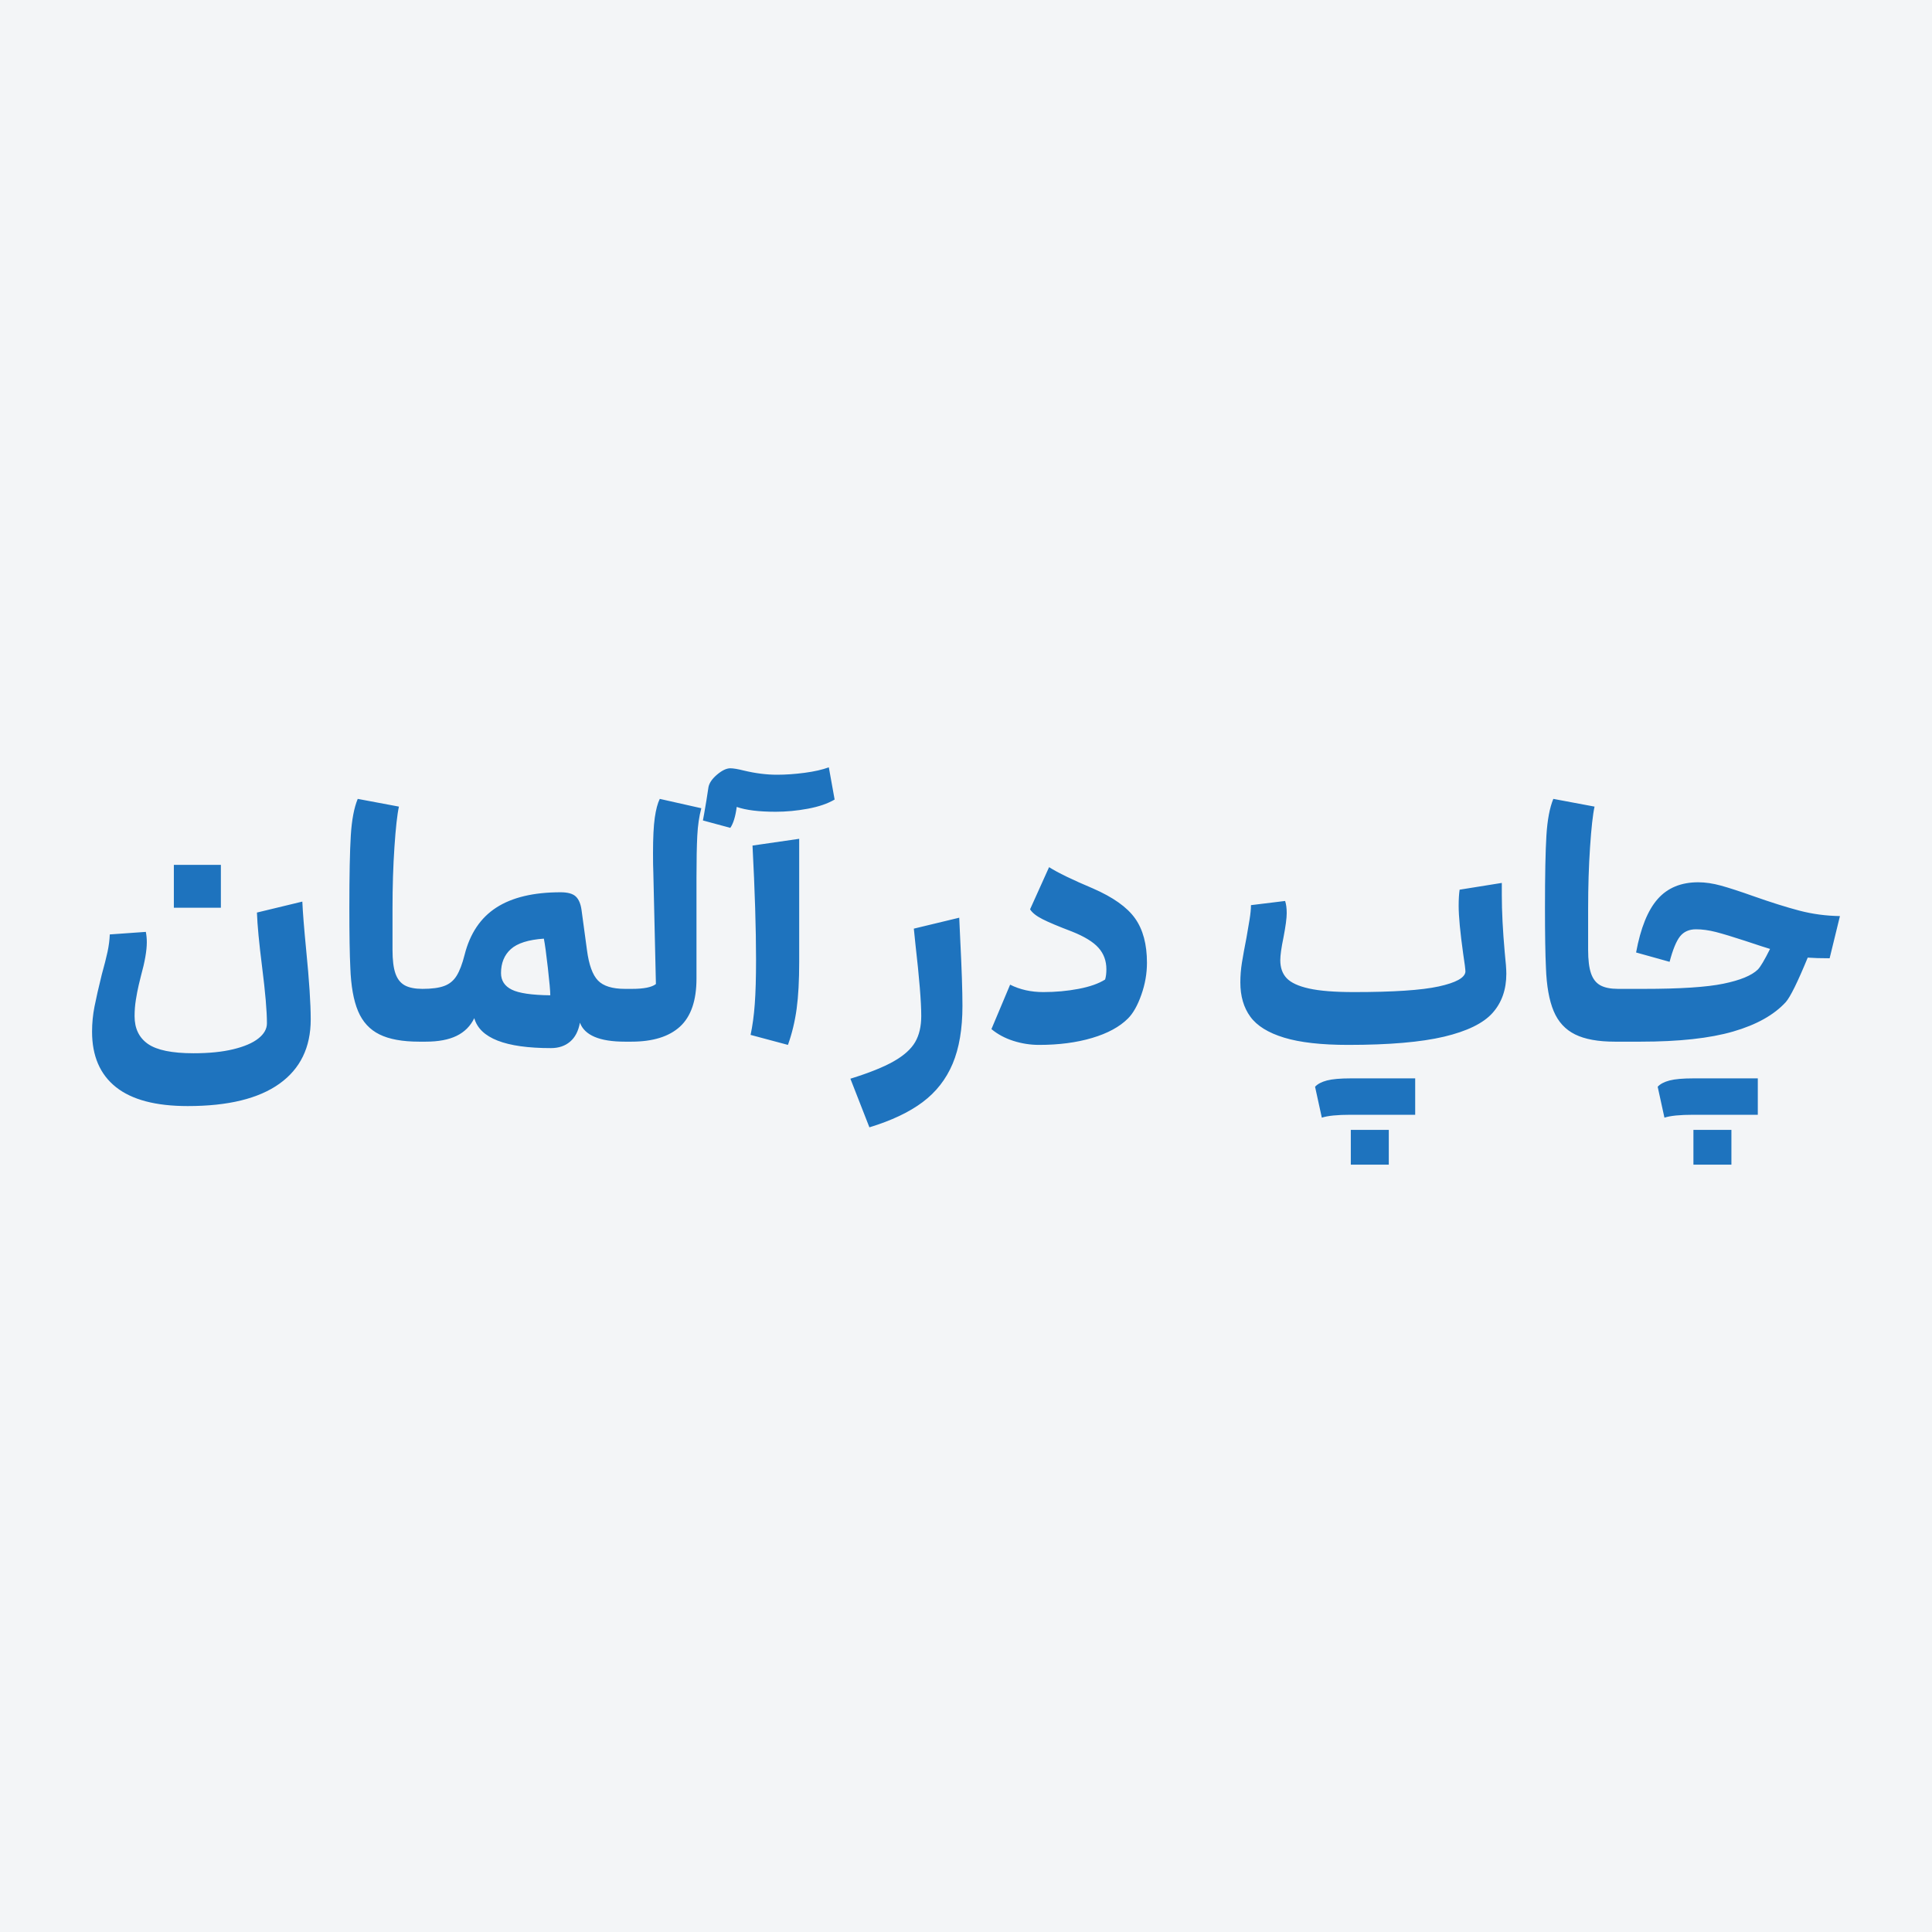
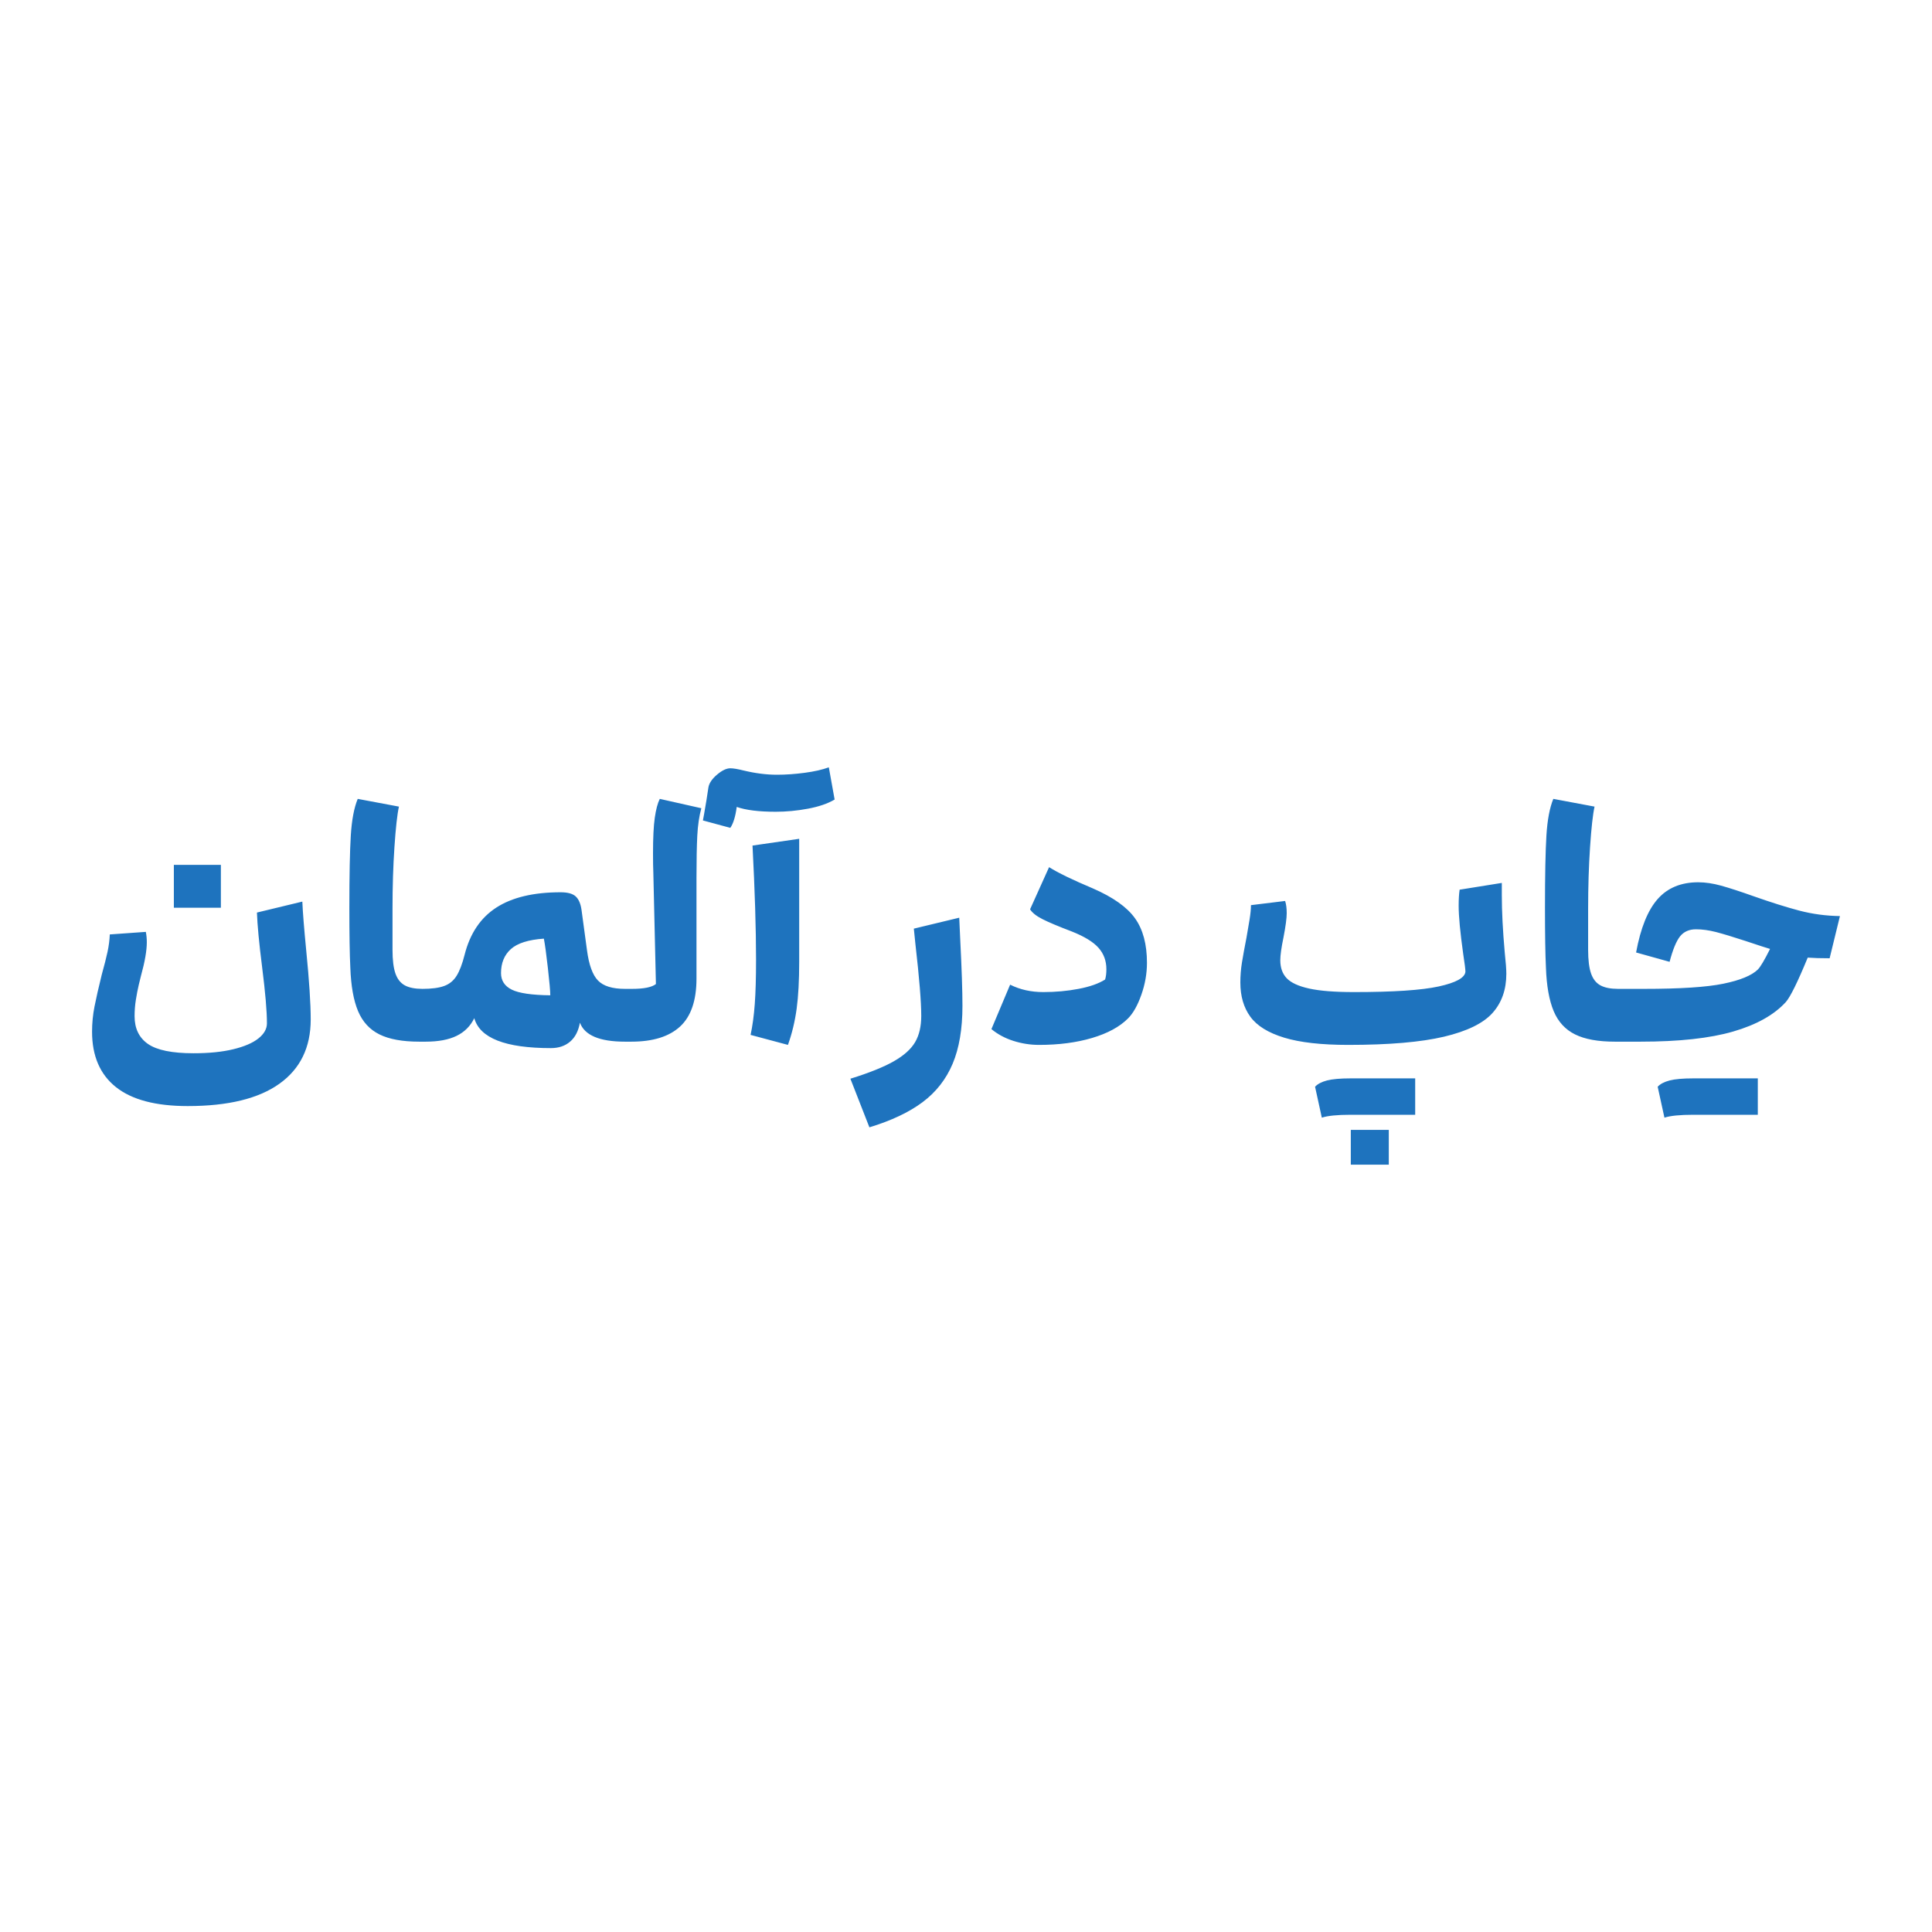
<svg xmlns="http://www.w3.org/2000/svg" xml:space="preserve" width="800" height="800" fill-rule="evenodd" clip-rule="evenodd" image-rendering="optimizeQuality" shape-rendering="geometricPrecision" text-rendering="geometricPrecision" viewBox="0 0 800 800">
-   <path fill="#f3f5f7" d="M0 0h800v800H0z" />
-   <path fill="#1e73be" d="M38.12 427.2c0 10.04 3.29 17.69 9.87 22.93 6.58 5.25 16.49 7.87 29.74 7.87 16.71 0 29.37-3.09 38-9.27 8.62-6.17 12.93-15.04 12.93-26.6 0-6.49-.62-16.04-1.87-28.66-.88-9.07-1.42-15.78-1.6-20.14l-18.8 4.54c.18 5.15.89 12.66 2.14 22.53 1.33 10.49 2 18.27 2 23.33q0 3.465-3.54 6.27c-2.35 1.87-5.82 3.36-10.4 4.47s-10.06 1.66-16.46 1.66c-8.89 0-15.18-1.29-18.87-3.86-3.69-2.58-5.53-6.4-5.53-11.47 0-2.31.17-4.58.53-6.8.35-2.22.75-4.29 1.2-6.2.44-1.91.75-3.18.93-3.8 1.6-5.78 2.4-10.4 2.4-13.87 0-1.42-.13-2.84-.4-4.26l-14.93 1.06q-.135 3.465-.93 7.2c-.54 2.49-1.34 5.65-2.4 9.47q-2.01 8.13-3 13.2c-.67 3.38-1.01 6.84-1.01 10.4m307.48-96.13c-2.85 1.69-6.54 2.95-11.07 3.8-4.53.84-8.98 1.26-13.33 1.26-6.94 0-12.31-.66-16.14-2-.53 4-1.42 6.89-2.66 8.67l-11.34-3.07q.27-1.2 1.47-8.4l.8-5.2c.27-1.77 1.45-3.55 3.53-5.33 2.09-1.78 3.94-2.67 5.54-2.67 1.24 0 3.11.31 5.6.94 4.8 1.15 9.38 1.73 13.73 1.73 3.65 0 7.47-.27 11.47-.8s7.33-1.29 10-2.27zm-34 19.06c.97 18.67 1.46 34.4 1.46 47.2 0 7.56-.17 13.71-.53 18.47-.35 4.76-.93 9-1.73 12.73l15.47 4.14q2.52-7.065 3.6-14.94c.71-5.24 1.06-11.73 1.06-19.46v-50.94zm391.61 15.2c2.93 0 6.09.47 9.46 1.4 3.38.94 7.83 2.38 13.34 4.34 7.29 2.57 13.64 4.57 19.06 6 5.43 1.42 11.03 2.17 16.81 2.26l-4.27 17.47c-3.65 0-6.67-.09-9.07-.27-4.18 10.14-7.2 16.27-9.07 18.4-4.89 5.34-12.15 9.4-21.8 12.2-9.64 2.8-22.42 4.2-38.33 4.2h-10.67c-6.93 0-12.42-1-16.46-3-4.05-2-7.01-5.22-8.87-9.66-1.87-4.45-2.94-10.45-3.2-18-.27-5.51-.4-13.78-.4-24.8q0-20.265.6-29.94c.4-6.44 1.35-11.49 2.86-15.13l17.07 3.2c-.71 3.2-1.33 8.78-1.86 16.73-.54 7.96-.8 16.47-.8 25.54v17.06c0 4.18.4 7.43 1.2 9.74s2.08 3.95 3.86 4.93q2.655 1.455 7.29 1.47h10.71c15.02 0 26-.71 32.94-2.14 6.93-1.42 11.69-3.37 14.26-5.86 1.07-1.07 2.76-3.91 5.07-8.54-1.24-.35-4.67-1.46-10.27-3.33-5.15-1.69-9.2-2.91-12.13-3.67-2.93-.75-5.69-1.13-8.27-1.13-2.84 0-5.04.98-6.6 2.93-1.55 1.96-3 5.47-4.33 10.54l-13.87-3.87c1.87-10.13 4.85-17.51 8.94-22.13 4.08-4.63 9.68-6.94 16.8-6.94M686.41 450c1.06-1.16 2.71-2.02 4.93-2.6q3.33-.87 9.87-.87h26.66v15.07h-26.66q-8.4 0-12 1.2zm14.8 17.87h15.73v14.4h-15.73zm-77.47-64.67c0 6.58-1.91 12-5.74 16.27-3.82 4.26-10.51 7.53-20.06 9.8-9.56 2.26-22.78 3.4-39.67 3.4-11.11 0-19.96-1-26.53-3-6.58-2-11.25-4.89-14-8.67-2.76-3.78-4.14-8.51-4.14-14.2 0-2.76.22-5.51.67-8.27.44-2.75 1.07-6.17 1.87-10.26.44-2.49.86-4.96 1.26-7.4.4-2.45.6-4.47.6-6.07l14.14-1.73c.44 1.33.66 3.02.66 5.06 0 2.05-.44 5.38-1.33 10-.89 4.27-1.33 7.43-1.33 9.47 0 3.11.88 5.6 2.66 7.47 1.78 1.86 4.87 3.29 9.27 4.26q6.6 1.47 18.6 1.47c16.27 0 27.96-.78 35.07-2.33 7.11-1.56 10.8-3.58 11.06-6.07q0-1.47-.93-7.47c-1.24-8.89-1.87-15.51-1.87-19.86 0-2.76.14-4.98.4-6.67l17.47-2.8v5.07c0 6.75.4 14.62 1.2 23.6.45 4.17.67 7.15.67 8.93m-79.2 46.8c1.06-1.16 2.71-2.02 4.93-2.6q3.33-.87 9.87-.87H586v15.07h-26.66q-8.4 0-12 1.2zm14.8 17.87h15.73v14.4h-15.73zM434.4 359.07c3.64 2.31 9.69 5.24 18.13 8.8 8.36 3.64 14.18 7.77 17.47 12.4 3.29 4.62 4.93 10.75 4.93 18.4 0 4.44-.77 8.86-2.33 13.26-1.55 4.4-3.4 7.67-5.53 9.8-3.47 3.47-8.42 6.16-14.87 8.07-6.44 1.91-13.76 2.87-21.93 2.87-3.65 0-7.2-.56-10.67-1.67s-6.49-2.73-9.07-4.87l7.74-18.4c4.09 2.05 8.66 3.07 13.73 3.07s9.93-.44 14.6-1.33 8.33-2.18 11-3.87c.36-1.16.53-2.58.53-4.27 0-3.46-1.09-6.42-3.26-8.86-2.18-2.45-5.85-4.69-11-6.74-5.6-2.13-9.67-3.84-12.2-5.13-2.54-1.29-4.25-2.64-5.14-4.07zm-82.27 87.6c7.74-2.4 13.71-4.8 17.94-7.2 4.22-2.4 7.17-5.05 8.86-7.94s2.54-6.51 2.54-10.86c0-5.78-.8-15.65-2.4-29.6l-.67-6.54 18.8-4.53.4 8.8c.62 12.27.93 21.51.93 27.73 0 9.51-1.35 17.49-4.06 23.94-2.72 6.44-6.87 11.75-12.47 15.93s-12.93 7.64-22 10.4zm-81.6-85.34c-.09-1.95-.13-4.62-.13-8 0-6.4.24-11.31.73-14.73q.735-5.13 2.07-7.8l17.2 3.87c-.89 3.29-1.45 7.09-1.67 11.4s-.33 10.06-.33 17.26v41.87c0 9.07-2.27 15.69-6.8 19.87-4.54 4.17-11.25 6.26-20.14 6.26h-2.71c-10.46 0-16.67-2.63-18.62-7.86-.62 3.46-1.98 6.09-4.07 7.86-2.09 1.78-4.73 2.67-7.93 2.67-18.85 0-29.42-4.13-31.74-12.4-1.6 3.29-4.04 5.73-7.33 7.33s-7.55 2.4-12.8 2.4h-2.67c-6.93 0-12.42-1-16.46-3-4.05-2-7-5.22-8.87-9.66-1.87-4.45-2.93-10.45-3.2-18-.27-5.51-.4-13.78-.4-24.8q0-20.265.6-29.94c.4-6.44 1.36-11.49 2.87-15.13l17.06 3.2c-.71 3.2-1.33 8.78-1.86 16.73-.54 7.96-.8 16.47-.8 25.54v17.06c0 4.18.4 7.43 1.2 9.74s2.09 3.95 3.86 4.93q2.655 1.455 7.29 1.47h.05q5.73 0 9-1.2t5.13-4.2c1.25-2 2.36-4.91 3.33-8.74 2.23-8.8 6.6-15.31 13.14-19.53 6.53-4.22 15.4-6.33 26.6-6.33 2.93 0 5.02.57 6.27 1.73 1.24 1.16 2.04 3.02 2.4 5.6l2.26 16.67c.8 6.04 2.31 10.22 4.54 12.53 2.22 2.31 5.95 3.47 11.2 3.47h2.93c4.89 0 8.18-.67 9.87-2zm-63.07 41.6q0 4.665 4.47 6.87c2.98 1.47 8.29 2.24 15.93 2.33 0-1.69-.33-5.46-1-11.33-.66-5.87-1.22-9.91-1.66-12.13-6.4.44-10.96 1.89-13.67 4.33s-4.07 5.76-4.07 9.93M71.99 375.87v-17.74h19.47v17.74z" />
+   <path fill="#1e73be" d="M38.12 427.2c0 10.04 3.29 17.69 9.87 22.93 6.58 5.25 16.49 7.87 29.74 7.87 16.71 0 29.37-3.09 38-9.27 8.62-6.17 12.93-15.04 12.93-26.6 0-6.49-.62-16.04-1.87-28.66-.88-9.07-1.42-15.78-1.6-20.14l-18.8 4.54c.18 5.15.89 12.66 2.14 22.53 1.33 10.49 2 18.27 2 23.33q0 3.465-3.54 6.27c-2.35 1.87-5.82 3.36-10.4 4.47s-10.06 1.66-16.46 1.66c-8.89 0-15.18-1.29-18.87-3.86-3.69-2.58-5.53-6.4-5.53-11.47 0-2.31.17-4.58.53-6.8.35-2.22.75-4.29 1.2-6.2.44-1.91.75-3.18.93-3.8 1.6-5.78 2.4-10.4 2.4-13.87 0-1.42-.13-2.84-.4-4.26l-14.93 1.06q-.135 3.465-.93 7.2c-.54 2.49-1.34 5.65-2.4 9.47q-2.01 8.13-3 13.2c-.67 3.38-1.01 6.84-1.01 10.4m307.48-96.13c-2.85 1.69-6.54 2.95-11.07 3.8-4.53.84-8.98 1.26-13.33 1.26-6.94 0-12.31-.66-16.14-2-.53 4-1.42 6.89-2.66 8.67l-11.34-3.07q.27-1.2 1.47-8.4l.8-5.2c.27-1.77 1.45-3.55 3.53-5.33 2.09-1.78 3.94-2.67 5.54-2.67 1.24 0 3.11.31 5.6.94 4.8 1.15 9.38 1.73 13.73 1.73 3.65 0 7.47-.27 11.47-.8s7.33-1.29 10-2.27zm-34 19.06c.97 18.67 1.46 34.4 1.46 47.2 0 7.56-.17 13.71-.53 18.47-.35 4.76-.93 9-1.73 12.73l15.47 4.14q2.52-7.065 3.6-14.94c.71-5.24 1.06-11.73 1.06-19.46v-50.94zm391.61 15.2c2.93 0 6.09.47 9.46 1.4 3.38.94 7.83 2.38 13.34 4.34 7.29 2.57 13.64 4.57 19.06 6 5.43 1.42 11.03 2.17 16.81 2.26l-4.27 17.47c-3.65 0-6.67-.09-9.07-.27-4.18 10.14-7.2 16.27-9.07 18.4-4.89 5.34-12.15 9.4-21.8 12.2-9.64 2.8-22.42 4.2-38.33 4.2h-10.67c-6.93 0-12.42-1-16.46-3-4.05-2-7.01-5.22-8.87-9.66-1.87-4.45-2.94-10.45-3.2-18-.27-5.51-.4-13.78-.4-24.8q0-20.265.6-29.94c.4-6.44 1.35-11.49 2.86-15.13l17.07 3.2c-.71 3.2-1.33 8.78-1.86 16.73-.54 7.96-.8 16.47-.8 25.54v17.06c0 4.18.4 7.43 1.2 9.74s2.08 3.95 3.86 4.93q2.655 1.455 7.29 1.47h10.71c15.02 0 26-.71 32.94-2.14 6.93-1.42 11.69-3.37 14.26-5.86 1.07-1.07 2.76-3.91 5.07-8.54-1.24-.35-4.67-1.46-10.27-3.33-5.15-1.69-9.2-2.91-12.13-3.67-2.93-.75-5.69-1.13-8.27-1.13-2.84 0-5.04.98-6.6 2.93-1.55 1.96-3 5.47-4.33 10.54l-13.87-3.87c1.87-10.13 4.85-17.51 8.94-22.13 4.08-4.63 9.68-6.94 16.8-6.94M686.41 450c1.06-1.16 2.71-2.02 4.93-2.6q3.33-.87 9.87-.87h26.66v15.07h-26.66q-8.4 0-12 1.2zm14.8 17.87h15.73h-15.73zm-77.47-64.67c0 6.58-1.91 12-5.74 16.27-3.82 4.26-10.51 7.53-20.06 9.8-9.56 2.26-22.78 3.4-39.67 3.4-11.11 0-19.96-1-26.53-3-6.58-2-11.25-4.89-14-8.67-2.76-3.78-4.14-8.51-4.14-14.2 0-2.76.22-5.51.67-8.27.44-2.75 1.07-6.17 1.87-10.26.44-2.49.86-4.96 1.26-7.4.4-2.45.6-4.47.6-6.07l14.14-1.73c.44 1.33.66 3.02.66 5.06 0 2.05-.44 5.38-1.33 10-.89 4.27-1.33 7.43-1.33 9.47 0 3.11.88 5.6 2.66 7.47 1.78 1.86 4.87 3.29 9.27 4.26q6.6 1.47 18.6 1.47c16.27 0 27.96-.78 35.07-2.33 7.11-1.56 10.8-3.58 11.06-6.07q0-1.47-.93-7.47c-1.24-8.89-1.87-15.51-1.87-19.86 0-2.76.14-4.98.4-6.67l17.47-2.8v5.07c0 6.75.4 14.62 1.2 23.6.45 4.17.67 7.15.67 8.93m-79.2 46.8c1.06-1.16 2.71-2.02 4.93-2.6q3.33-.87 9.87-.87H586v15.07h-26.66q-8.4 0-12 1.2zm14.8 17.87h15.73v14.4h-15.73zM434.4 359.07c3.64 2.31 9.69 5.24 18.13 8.8 8.36 3.64 14.18 7.77 17.47 12.4 3.29 4.62 4.93 10.75 4.93 18.4 0 4.44-.77 8.86-2.33 13.26-1.55 4.4-3.4 7.67-5.53 9.8-3.47 3.47-8.42 6.16-14.87 8.07-6.44 1.91-13.76 2.87-21.93 2.87-3.65 0-7.2-.56-10.67-1.67s-6.49-2.73-9.07-4.87l7.74-18.4c4.09 2.05 8.66 3.07 13.73 3.07s9.93-.44 14.6-1.33 8.33-2.18 11-3.87c.36-1.16.53-2.58.53-4.27 0-3.46-1.09-6.42-3.26-8.86-2.18-2.45-5.85-4.69-11-6.74-5.6-2.13-9.67-3.84-12.2-5.13-2.54-1.29-4.25-2.64-5.14-4.07zm-82.27 87.6c7.74-2.4 13.71-4.8 17.94-7.2 4.22-2.4 7.17-5.05 8.86-7.94s2.54-6.51 2.54-10.86c0-5.78-.8-15.65-2.4-29.6l-.67-6.54 18.8-4.53.4 8.8c.62 12.27.93 21.51.93 27.73 0 9.51-1.35 17.49-4.06 23.94-2.72 6.44-6.87 11.75-12.47 15.93s-12.93 7.64-22 10.4zm-81.6-85.34c-.09-1.95-.13-4.62-.13-8 0-6.4.24-11.31.73-14.73q.735-5.13 2.07-7.8l17.2 3.87c-.89 3.29-1.45 7.09-1.67 11.4s-.33 10.06-.33 17.26v41.87c0 9.07-2.27 15.69-6.8 19.87-4.54 4.17-11.25 6.26-20.14 6.26h-2.71c-10.46 0-16.67-2.63-18.62-7.86-.62 3.46-1.98 6.09-4.07 7.86-2.09 1.78-4.73 2.67-7.93 2.67-18.85 0-29.42-4.13-31.74-12.4-1.6 3.29-4.04 5.73-7.33 7.33s-7.55 2.4-12.8 2.4h-2.67c-6.93 0-12.42-1-16.46-3-4.05-2-7-5.22-8.87-9.66-1.87-4.45-2.93-10.45-3.2-18-.27-5.51-.4-13.78-.4-24.8q0-20.265.6-29.94c.4-6.44 1.36-11.49 2.87-15.13l17.06 3.2c-.71 3.2-1.33 8.78-1.86 16.73-.54 7.96-.8 16.47-.8 25.54v17.06c0 4.18.4 7.43 1.2 9.74s2.09 3.95 3.86 4.93q2.655 1.455 7.29 1.47h.05q5.73 0 9-1.2t5.13-4.2c1.25-2 2.36-4.91 3.33-8.74 2.23-8.8 6.6-15.31 13.14-19.53 6.53-4.22 15.4-6.33 26.6-6.33 2.93 0 5.02.57 6.27 1.73 1.24 1.16 2.04 3.02 2.4 5.6l2.26 16.67c.8 6.04 2.31 10.22 4.54 12.53 2.22 2.31 5.95 3.47 11.2 3.47h2.93c4.89 0 8.18-.67 9.87-2zm-63.07 41.6q0 4.665 4.47 6.87c2.98 1.47 8.29 2.24 15.93 2.33 0-1.69-.33-5.46-1-11.33-.66-5.87-1.22-9.91-1.66-12.13-6.4.44-10.96 1.89-13.67 4.33s-4.07 5.76-4.07 9.93M71.99 375.87v-17.74h19.47v17.74z" />
</svg>